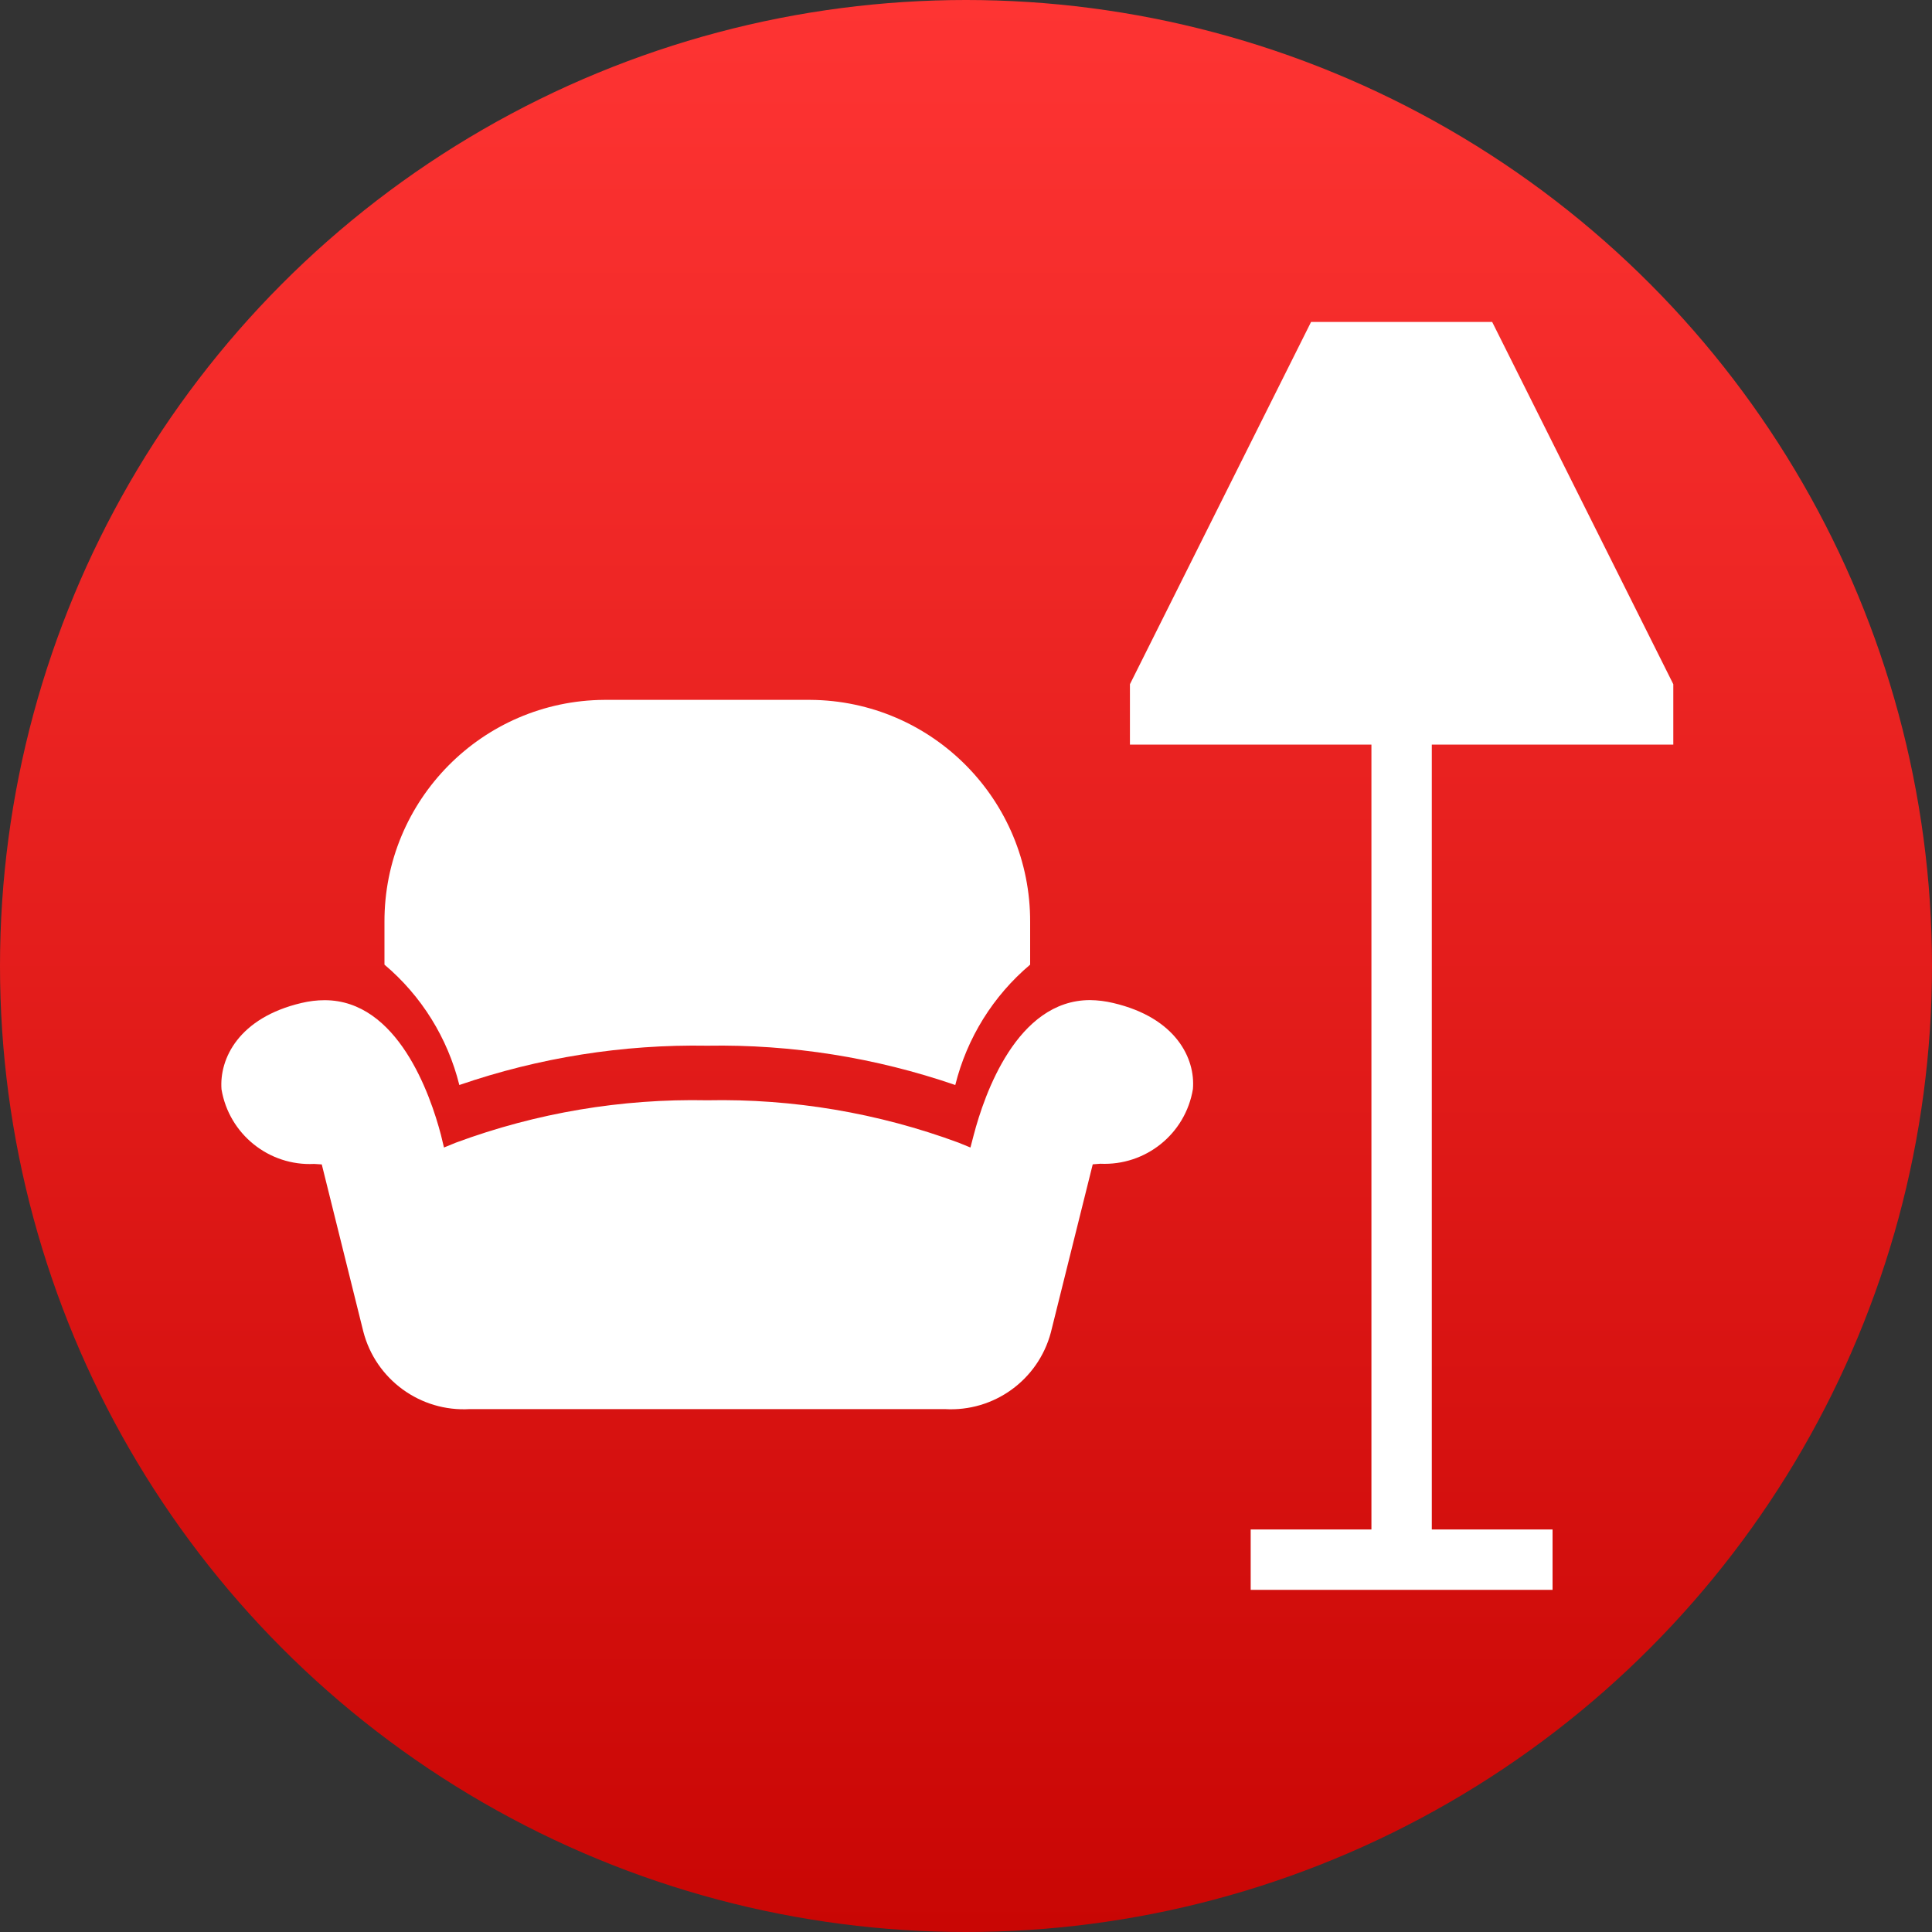
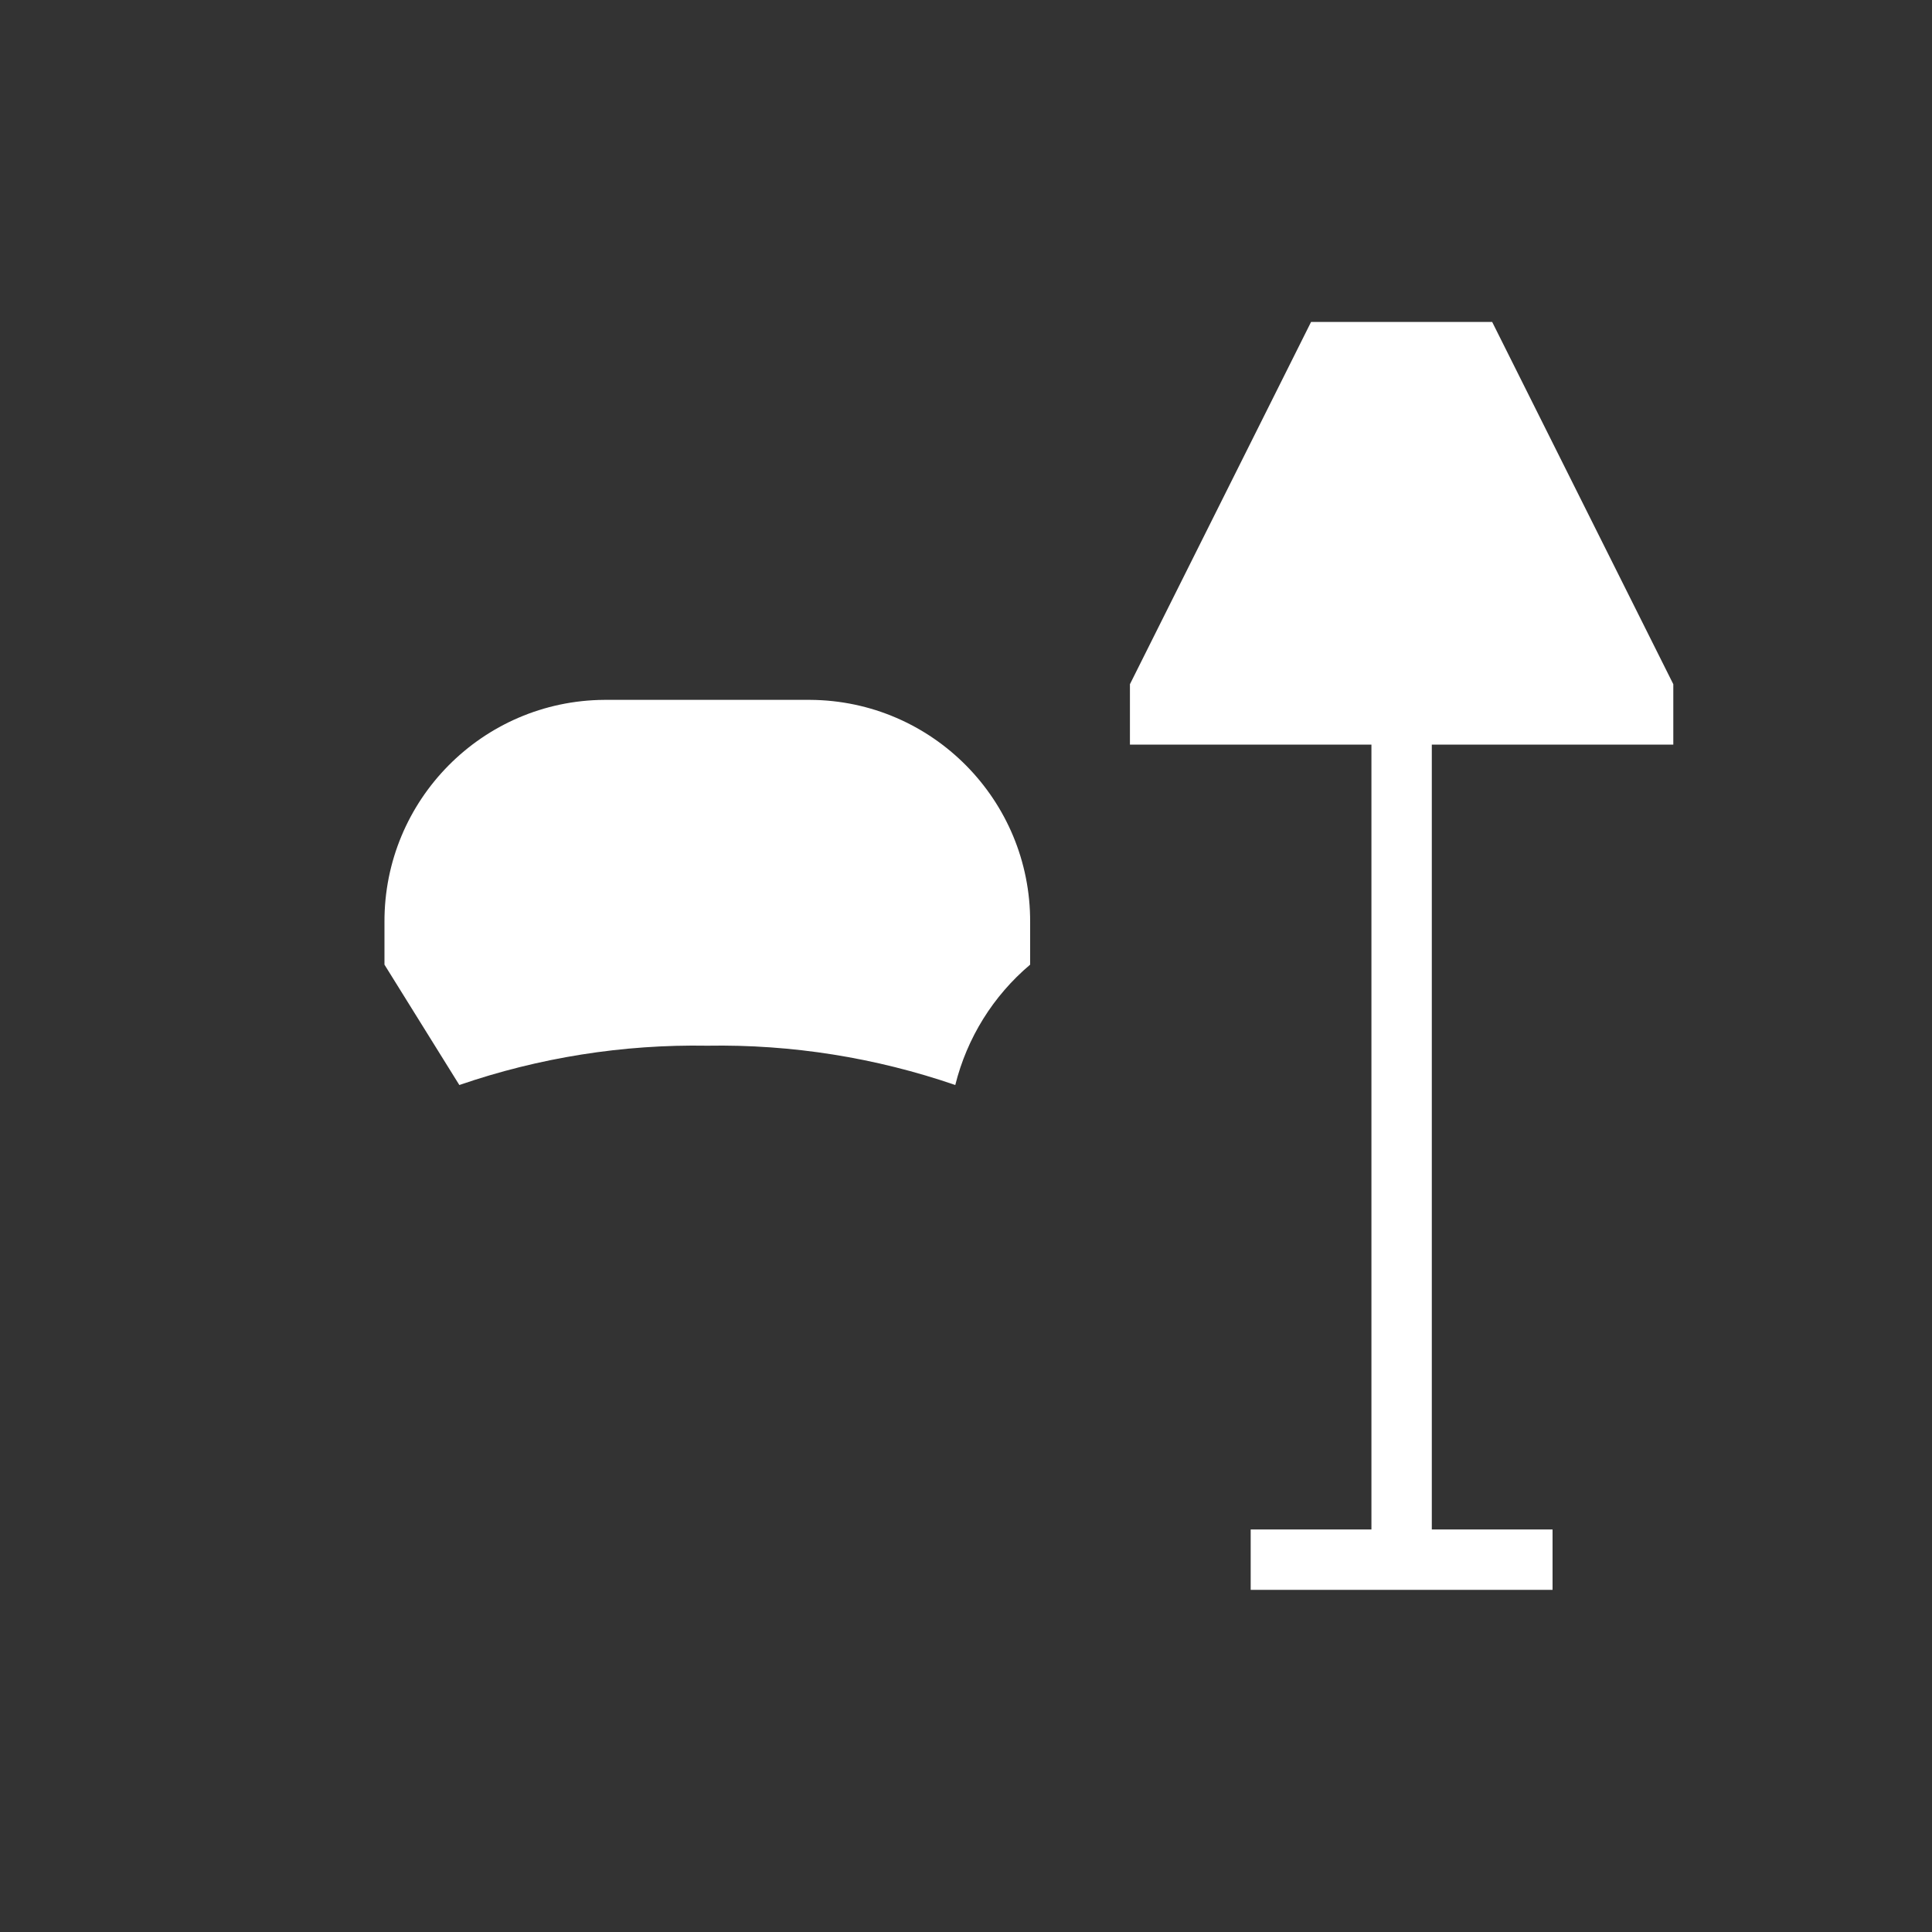
<svg xmlns="http://www.w3.org/2000/svg" width="20" height="20" viewBox="0 0 20 20" fill="none">
  <rect x="0" y="0" width="20" height="20" fill="#333333" stroke="none" />
-   <circle cx="10" cy="10" r="10" fill="url(#paint0_linear_1033_84687)" />
  <path d="M17.322 7.083L15.447 3.333H13.572L11.697 7.083V7.708H14.197V15.833H12.947V16.458H16.072V15.833H14.822V7.708H17.322V7.083Z" fill="white" />
-   <path d="M11.524 10.383C11.445 10.364 11.365 10.354 11.284 10.353C10.527 10.353 10.19 11.329 10.08 11.749L10.046 11.879L9.921 11.828C9.09 11.521 8.208 11.372 7.321 11.39C6.435 11.372 5.553 11.52 4.721 11.828L4.596 11.879L4.565 11.75C4.455 11.33 4.117 10.354 3.361 10.354C3.28 10.354 3.199 10.364 3.12 10.383C2.471 10.536 2.269 10.96 2.293 11.277C2.371 11.74 2.783 12.072 3.252 12.049L3.331 12.054L3.761 13.784C3.889 14.28 4.351 14.617 4.863 14.587H9.78C10.288 14.617 10.746 14.287 10.878 13.795L11.312 12.053L11.39 12.047C11.86 12.069 12.272 11.738 12.349 11.274C12.376 10.958 12.174 10.535 11.524 10.383V10.383Z" fill="white" />
-   <path d="M4.755 11.232C5.58 10.948 6.449 10.81 7.322 10.825C8.195 10.81 9.063 10.948 9.889 11.232C10.01 10.745 10.281 10.309 10.664 9.986V9.546C10.669 8.283 9.651 7.253 8.388 7.245H6.256C4.993 7.253 3.975 8.283 3.98 9.546V9.986C4.363 10.309 4.634 10.745 4.755 11.232L4.755 11.232Z" fill="white" />
+   <path d="M4.755 11.232C5.58 10.948 6.449 10.81 7.322 10.825C8.195 10.81 9.063 10.948 9.889 11.232C10.01 10.745 10.281 10.309 10.664 9.986V9.546C10.669 8.283 9.651 7.253 8.388 7.245H6.256C4.993 7.253 3.975 8.283 3.98 9.546V9.986L4.755 11.232Z" fill="white" />
  <defs>
    <linearGradient id="paint0_linear_1033_84687" x1="10" y1="0" x2="10" y2="20" gradientUnits="userSpaceOnUse">
      <stop stop-color="#FE3433" />
      <stop offset="1" stop-color="#C90604" />
    </linearGradient>
  </defs>
</svg>